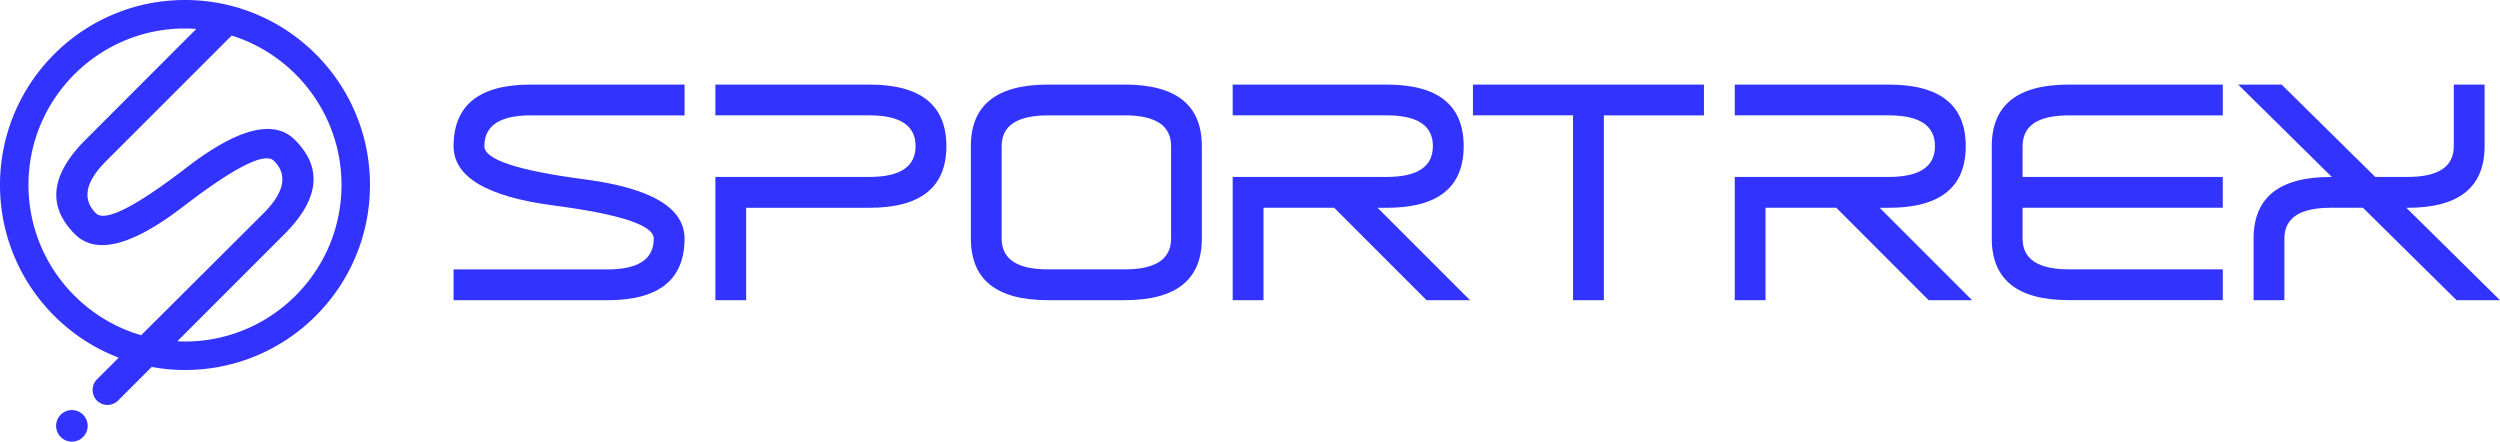
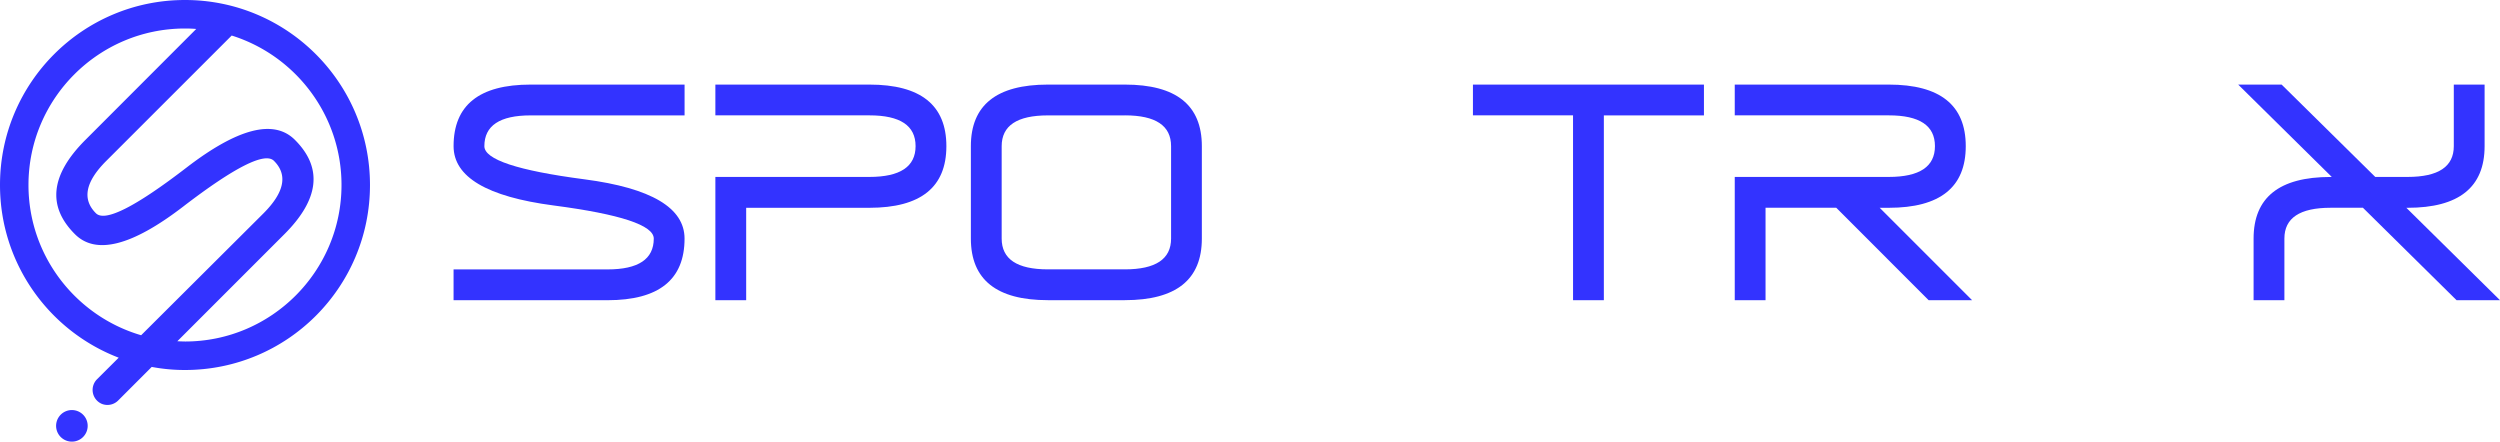
<svg xmlns="http://www.w3.org/2000/svg" viewBox="0 0 3546.62 626.52">
  <defs>
    <style>.cls-1{fill:#33f;}</style>
  </defs>
  <g id="Layer_2" data-name="Layer 2">
    <g id="Layer_1-2" data-name="Layer 1">
      <path class="cls-1" d="M262.44,0C117.48,0,0,117.48,0,262.44c0,111.83,70,207.33,168.39,245l-30.87,30.71a21.48,21.48,0,0,0,6.79,34.74,21.48,21.48,0,0,0,23.27-4.68l47.67-47.68a252.42,252.42,0,0,0,47.19,4.37c145,0,262.44-117.49,262.44-262.44S407.39,0,262.44,0ZM40.4,262.44c0-122.49,99.55-222,222-222,5.33,0,10.66.16,16,.65L121.2,198.44q-74.41,74.43-14.87,133.81,44.61,44.6,153.85-39.43Q369.5,209,388.65,228.18c19.87,19.88,14.86,44.6-14.71,74.33L200.22,475.59C108,448.6,40.4,363.28,40.4,262.44Zm222,222c-3.56,0-7.27-.16-10.83-.33l151.9-151.9q74.43-74.42,14.87-133.81-44.6-44.59-153.84,39.43c-72.72,55.92-115.71,77.57-128.47,64.64q-29.82-29.81,14.86-74.33L328.69,50.42c90.18,28.28,155.79,112.63,155.79,212C484.48,384.93,384.77,484.48,262.44,484.48Z" />
      <path class="cls-1" d="M102,581.72a22.4,22.4,0,1,0,15.83,6.56A22.53,22.53,0,0,0,102,581.72Z" />
      <path class="cls-1" d="M752.69,120H971.17v43.7H752.69q-65.55,0-65.55,43.69,0,28.41,142,47t142,84.11q0,87.39-109.24,87.4H643.45v-43.7H861.93q65.54,0,65.54-43.7,0-28.4-142-47t-142-84.12Q643.45,120,752.69,120Z" />
      <path class="cls-1" d="M1233.34,163.65H1014.86V120h218.48q109.25,0,109.24,87.39t-109.24,87.4H1058.56V425.83h-43.7V251h218.48q65.55,0,65.55-43.7T1233.34,163.65Z" />
      <path class="cls-1" d="M1486.56,120H1595.8Q1705,120,1705,207.34V338.43q0,87.39-109.24,87.4H1486.56q-109.23,0-109.24-87.4V207.34Q1377.32,120,1486.56,120Zm109.24,43.7H1486.56q-65.54,0-65.54,43.69V338.43q0,43.69,65.54,43.7H1595.8q65.55,0,65.55-43.7V207.34Q1661.35,163.65,1595.8,163.65Z" />
-       <path class="cls-1" d="M1967.22,163.65H1748.74V120h218.48q109.25,0,109.24,87.39t-109.24,87.4h-12.89l131.09,131.09h-61.61L1892.72,294.74H1792.44V425.83h-43.7V251h218.48q65.55,0,65.55-43.7T1967.22,163.65Z" />
      <path class="cls-1" d="M2231.58,163.65h-142V120h327.72v43.7h-142V425.83h-43.7Z" />
      <path class="cls-1" d="M2679.47,163.65H2461V120h218.48q109.25,0,109.24,87.39t-109.24,87.4h-12.89l131.09,131.09h-61.61L2605,294.74H2504.68V425.83H2461V251h218.48q65.55,0,65.54-43.7T2679.47,163.65Z" />
-       <path class="cls-1" d="M2934.87,120h218.48v43.7H2934.87q-65.53,0-65.54,43.69V251h284v43.7h-284v43.69q0,43.69,65.54,43.7h218.48v43.7H2934.87q-109.23,0-109.24-87.4V207.34Q2825.63,120,2934.87,120Z" />
      <path class="cls-1" d="M3481.08,207.34V120h43.69v87.39q0,87.41-109.24,87.4h-1.75l132.84,131.09H3485L3352.17,294.74h-45.88q-65.55,0-65.54,43.69v87.4h-43.7v-87.4q0-87.39,109.24-87.39H3308L3175.2,120h61.61L3369.65,251h45.88Q3481.08,251,3481.08,207.34Z" />
    </g>
  </g>
</svg>